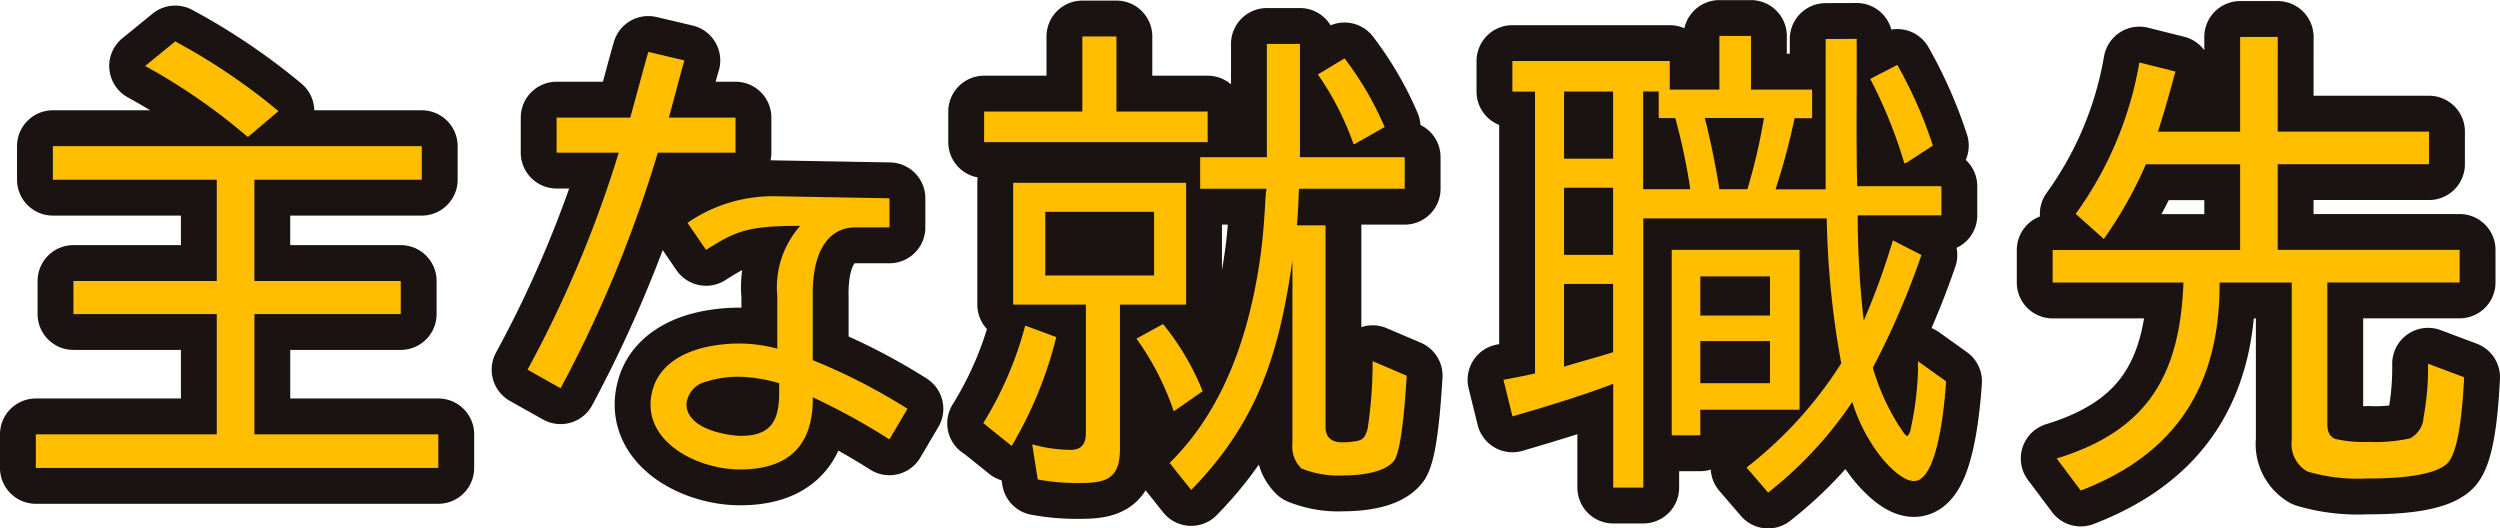
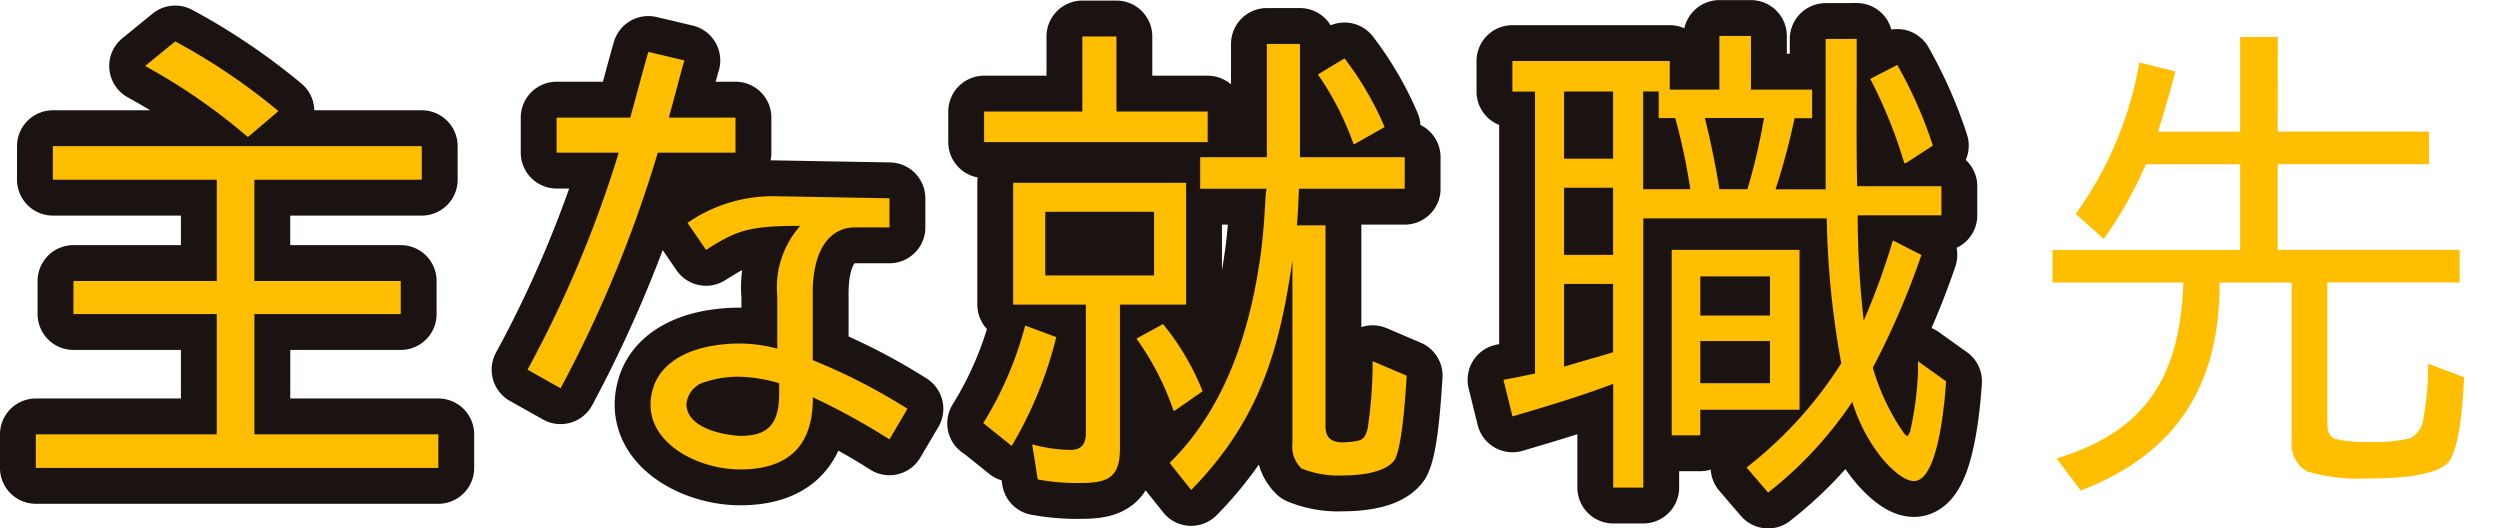
<svg xmlns="http://www.w3.org/2000/svg" width="163.113" height="34.471" viewBox="0 0 163.113 34.471">
  <g id="グループ_100862" data-name="グループ 100862" transform="translate(2.34 237.224)">
    <g id="グループ_100859" data-name="グループ 100859" transform="translate(0 -234.884)">
      <path id="パス_123854" data-name="パス 123854" d="M2643.032-216.427v7.849h12v2.191h-26.26v-2.191h11.805v-7.849h-9.352v-2.158h9.352v-6.606h-10.693v-2.191h24.069v2.191h-10.923v6.606h9.55v2.158Zm-7.128-16.187,1.962-1.6a40.487,40.487,0,0,1,6.736,4.546L2642.64-228h-.065A39.115,39.115,0,0,0,2635.9-232.614Z" transform="translate(-2628.774 234.577)" fill="#1a1311" />
      <path id="パス_123855" data-name="パス 123855" d="M2694.208-226.37h-4.055v-2.289h4.807c.49-1.766.916-3.4,1.177-4.284l2.354.557c-.2.654-.556,2.06-1.014,3.728h4.349v2.289h-5.069a82.424,82.424,0,0,1-6.344,15.37l-2.158-1.21A76.373,76.373,0,0,0,2694.208-226.37Zm12.656,9.451v4.088a38.506,38.506,0,0,1,6.181,3.172l-1.177,1.995a44.583,44.583,0,0,0-5-2.747c.033,3.27-1.7,4.709-4.742,4.709s-6.8-2.093-5.624-5.461c.523-1.439,2.06-2.42,4.349-2.681a9.636,9.636,0,0,1,3.7.262v-3.434a6.032,6.032,0,0,1,1.5-4.579c-3.434,0-4.186.327-6.148,1.57l-1.21-1.766a9.79,9.79,0,0,1,5.821-1.733l7.358.131v1.9h-2.224C2707.976-221.5,2706.8-220.059,2706.864-216.92Zm-4.906,5.167a6.9,6.9,0,0,0-2.06.327,1.65,1.65,0,0,0-1.275,1.471c.033,1.733,2.944,2.061,3.565,2.061,2,0,2.486-1.047,2.486-2.812v-.622A10.05,10.05,0,0,0,2701.958-211.753Z" transform="translate(-2656.177 233.99)" fill="#1a1311" />
      <path id="パス_123856" data-name="パス 123856" d="M2746.119-215.954l2.027.752a26.207,26.207,0,0,1-2.91,7.1l-1.831-1.472h-.033A23.368,23.368,0,0,0,2746.119-215.954Zm-2.681-13.964h6.409v-4.9h2.224v4.9h5.952v1.995h-14.585Zm6.376,24.233a14.052,14.052,0,0,1-2.878-.229l-.359-2.289a9.764,9.764,0,0,0,2.518.36c.687,0,.981-.393.981-1.08v-8.4h-4.742v-7.946h11.283v7.946H2752.3v9.385C2752.3-206.11,2751.58-205.685,2749.814-205.685Zm-2.387-17.692v4.153h7.1v-4.153Zm5.952,8.274,1.733-.949a16.76,16.76,0,0,1,2.583,4.382l-1.831,1.275h-.066A17.8,17.8,0,0,0,2753.379-215.1Zm17.5-11.838v2.06h-6.9c-.033.785-.065,1.635-.132,2.387h1.864v13.146c0,.752.458,1.014,1.112,1.014a5.905,5.905,0,0,0,.785-.065c.556-.065.687-.262.851-.818a28.717,28.717,0,0,0,.327-4.415l2.224.948c-.065.948-.262,4.546-.785,5.494-.622.883-2.42,1.014-3.369,1.014a6.339,6.339,0,0,1-2.715-.458,1.968,1.968,0,0,1-.587-1.635v-11.936c-.851,5.886-2.159,10.432-6.606,14.978l-1.407-1.766c3.728-3.663,5.331-8.862,5.985-13.931.13-1.079.2-2.093.261-3.172,0-.163.033-.327.033-.49,0-.066,0-.131.033-.131v-.163h-4.317v-2.06h4.35v-7.391h2.159v7.391Zm-5.659-5.4,1.733-1.046a20.818,20.818,0,0,1,2.617,4.48l-1.963,1.112h-.065A19.188,19.188,0,0,0,2765.217-232.338Z" transform="translate(-2681.569 234.856)" fill="#1a1311" />
      <path id="パス_123857" data-name="パス 123857" d="M2829.365-234.688v1.929c0,2.584-.033,5.135.033,7.685h5.494v1.9h-5.462a60.194,60.194,0,0,0,.394,6.867,45.638,45.638,0,0,0,1.9-5.232l1.864.949a52,52,0,0,1-3.172,7.358,14.75,14.75,0,0,0,1.668,3.728c0,.032.033.065.065.1.131.164.36.622.524.622.065,0,.13-.2.2-.327v-.065a20.742,20.742,0,0,0,.491-3.826v-.654l1.832,1.308c-.065,1.014-.458,6.508-2.093,6.508-.751,0-1.7-1.014-2.125-1.537a11.024,11.024,0,0,1-1.9-3.63,25.555,25.555,0,0,1-5.493,5.918l-1.407-1.635a26.69,26.69,0,0,0,6.18-6.8,57.23,57.23,0,0,1-.948-9.451h-11.969v17.562h-1.962v-6.77c-2.159.818-4.349,1.472-6.573,2.125l-.589-2.387c.687-.131,1.406-.262,2.093-.425h-.033v-18.379H2806.9v-1.995h10.268v1.864h3.238v-3.5h2.06v3.5h3.99v1.864h-1.145a44.052,44.052,0,0,1-1.242,4.644h3.27v-9.811Zm-15.894,3.434h-3.2v4.382h3.2Zm0,6.279h-3.2v4.382h3.2Zm.033,10.726h-.033V-218.7h-3.2v5.4C2811.347-213.627,2812.426-213.922,2813.5-214.249Zm4.022-15.273h-1.079v-1.733h-1.014v6.377h3.074A39.07,39.07,0,0,0,2817.527-229.521Zm-.229,20.7v-12.1h8.339v10.432h-6.476v1.668Zm1.864-10.367v2.551h4.546v-2.551Zm0,4.219v2.747h4.546v-2.747Zm1.243-9.909h1.831a38.279,38.279,0,0,0,1.079-4.644h-3.859C2819.816-228.115,2820.176-226.348,2820.405-224.877Zm9.843-7.195,1.766-.915a28.627,28.627,0,0,1,2.322,5.265l-1.766,1.144h-.1A30.716,30.716,0,0,0,2830.249-232.072Z" transform="translate(-2710.564 234.884)" fill="#1a1311" />
-       <path id="パス_123858" data-name="パス 123858" d="M2887.45-228.582h9.875v2.125h-9.875v5.593h11.871v2.125h-8.633v9.19c0,.49.1.818.491,1.013a8.288,8.288,0,0,0,2.224.2,10.486,10.486,0,0,0,2.681-.229,1.661,1.661,0,0,0,.883-1.373,17.806,17.806,0,0,0,.294-3.5l2.354.883c-.065,1.144-.229,4.546-1.014,5.527-.883,1.046-4.12,1.079-5.363,1.079a11.692,11.692,0,0,1-3.859-.458,2.059,2.059,0,0,1-1.013-2.027v-10.3h-4.709c.033,6.606-2.747,11.152-9.058,13.572l-1.57-2.093c5.984-1.831,8.044-5.494,8.273-11.478h-8.535v-2.125H2885v-5.593h-6.149a27,27,0,0,1-2.747,4.873l-1.832-1.636a23.7,23.7,0,0,0,4.153-9.876l2.354.589c-.359,1.308-.719,2.616-1.145,3.924H2885v-6.181h2.453Z" transform="translate(-2741.181 234.828)" fill="#1a1311" />
    </g>
    <g id="グループ_100860" data-name="グループ 100860" transform="translate(0 -234.884)">
      <path id="パス_123859" data-name="パス 123859" d="M2643.032-216.427v7.849h12v2.191h-26.26v-2.191h11.805v-7.849h-9.352v-2.158h9.352v-6.606h-10.693v-2.191h24.069v2.191h-10.923v6.606h9.55v2.158Zm-7.128-16.187,1.962-1.6a40.487,40.487,0,0,1,6.736,4.546L2642.64-228h-.065A39.115,39.115,0,0,0,2635.9-232.614Z" transform="translate(-2628.774 234.577)" fill="none" stroke="#1a1311" stroke-linecap="round" stroke-linejoin="round" stroke-width="4.679" />
      <path id="パス_123860" data-name="パス 123860" d="M2694.208-226.37h-4.055v-2.289h4.807c.49-1.766.916-3.4,1.177-4.284l2.354.557c-.2.654-.556,2.06-1.014,3.728h4.349v2.289h-5.069a82.424,82.424,0,0,1-6.344,15.37l-2.158-1.21A76.373,76.373,0,0,0,2694.208-226.37Zm12.656,9.451v4.088a38.506,38.506,0,0,1,6.181,3.172l-1.177,1.995a44.583,44.583,0,0,0-5-2.747c.033,3.27-1.7,4.709-4.742,4.709s-6.8-2.093-5.624-5.461c.523-1.439,2.06-2.42,4.349-2.681a9.636,9.636,0,0,1,3.7.262v-3.434a6.032,6.032,0,0,1,1.5-4.579c-3.434,0-4.186.327-6.148,1.57l-1.21-1.766a9.79,9.79,0,0,1,5.821-1.733l7.358.131v1.9h-2.224C2707.976-221.5,2706.8-220.059,2706.864-216.92Zm-4.906,5.167a6.9,6.9,0,0,0-2.06.327,1.65,1.65,0,0,0-1.275,1.471c.033,1.733,2.944,2.061,3.565,2.061,2,0,2.486-1.047,2.486-2.812v-.622A10.05,10.05,0,0,0,2701.958-211.753Z" transform="translate(-2656.177 233.99)" fill="none" stroke="#1a1311" stroke-linecap="round" stroke-linejoin="round" stroke-width="4.679" />
      <path id="パス_123861" data-name="パス 123861" d="M2746.119-215.954l2.027.752a26.207,26.207,0,0,1-2.91,7.1l-1.831-1.472h-.033A23.368,23.368,0,0,0,2746.119-215.954Zm-2.681-13.964h6.409v-4.9h2.224v4.9h5.952v1.995h-14.585Zm6.376,24.233a14.052,14.052,0,0,1-2.878-.229l-.359-2.289a9.764,9.764,0,0,0,2.518.36c.687,0,.981-.393.981-1.08v-8.4h-4.742v-7.946h11.283v7.946H2752.3v9.385C2752.3-206.11,2751.58-205.685,2749.814-205.685Zm-2.387-17.692v4.153h7.1v-4.153Zm5.952,8.274,1.733-.949a16.76,16.76,0,0,1,2.583,4.382l-1.831,1.275h-.066A17.8,17.8,0,0,0,2753.379-215.1Zm17.5-11.838v2.06h-6.9c-.033.785-.065,1.635-.132,2.387h1.864v13.146c0,.752.458,1.014,1.112,1.014a5.905,5.905,0,0,0,.785-.065c.556-.065.687-.262.851-.818a28.717,28.717,0,0,0,.327-4.415l2.224.948c-.065.948-.262,4.546-.785,5.494-.622.883-2.42,1.014-3.369,1.014a6.339,6.339,0,0,1-2.715-.458,1.968,1.968,0,0,1-.587-1.635v-11.936c-.851,5.886-2.159,10.432-6.606,14.978l-1.407-1.766c3.728-3.663,5.331-8.862,5.985-13.931.13-1.079.2-2.093.261-3.172,0-.163.033-.327.033-.49,0-.066,0-.131.033-.131v-.163h-4.317v-2.06h4.35v-7.391h2.159v7.391Zm-5.659-5.4,1.733-1.046a20.818,20.818,0,0,1,2.617,4.48l-1.963,1.112h-.065A19.188,19.188,0,0,0,2765.217-232.338Z" transform="translate(-2681.569 234.856)" fill="none" stroke="#1a1311" stroke-linecap="round" stroke-linejoin="round" stroke-width="4.679" />
      <path id="パス_123862" data-name="パス 123862" d="M2829.365-234.688v1.929c0,2.584-.033,5.135.033,7.685h5.494v1.9h-5.462a60.194,60.194,0,0,0,.394,6.867,45.638,45.638,0,0,0,1.9-5.232l1.864.949a52,52,0,0,1-3.172,7.358,14.75,14.75,0,0,0,1.668,3.728c0,.032.033.065.065.1.131.164.36.622.524.622.065,0,.13-.2.2-.327v-.065a20.742,20.742,0,0,0,.491-3.826v-.654l1.832,1.308c-.065,1.014-.458,6.508-2.093,6.508-.751,0-1.7-1.014-2.125-1.537a11.024,11.024,0,0,1-1.9-3.63,25.555,25.555,0,0,1-5.493,5.918l-1.407-1.635a26.69,26.69,0,0,0,6.18-6.8,57.23,57.23,0,0,1-.948-9.451h-11.969v17.562h-1.962v-6.77c-2.159.818-4.349,1.472-6.573,2.125l-.589-2.387c.687-.131,1.406-.262,2.093-.425h-.033v-18.379H2806.9v-1.995h10.268v1.864h3.238v-3.5h2.06v3.5h3.99v1.864h-1.145a44.052,44.052,0,0,1-1.242,4.644h3.27v-9.811Zm-15.894,3.434h-3.2v4.382h3.2Zm0,6.279h-3.2v4.382h3.2Zm.033,10.726h-.033V-218.7h-3.2v5.4C2811.347-213.627,2812.426-213.922,2813.5-214.249Zm4.022-15.273h-1.079v-1.733h-1.014v6.377h3.074A39.07,39.07,0,0,0,2817.527-229.521Zm-.229,20.7v-12.1h8.339v10.432h-6.476v1.668Zm1.864-10.367v2.551h4.546v-2.551Zm0,4.219v2.747h4.546v-2.747Zm1.243-9.909h1.831a38.279,38.279,0,0,0,1.079-4.644h-3.859C2819.816-228.115,2820.176-226.348,2820.405-224.877Zm9.843-7.195,1.766-.915a28.627,28.627,0,0,1,2.322,5.265l-1.766,1.144h-.1A30.716,30.716,0,0,0,2830.249-232.072Z" transform="translate(-2710.564 234.884)" fill="none" stroke="#1a1311" stroke-linecap="round" stroke-linejoin="round" stroke-width="4.679" />
-       <path id="パス_123863" data-name="パス 123863" d="M2887.45-228.582h9.875v2.125h-9.875v5.593h11.871v2.125h-8.633v9.19c0,.49.1.818.491,1.013a8.288,8.288,0,0,0,2.224.2,10.486,10.486,0,0,0,2.681-.229,1.661,1.661,0,0,0,.883-1.373,17.806,17.806,0,0,0,.294-3.5l2.354.883c-.065,1.144-.229,4.546-1.014,5.527-.883,1.046-4.12,1.079-5.363,1.079a11.692,11.692,0,0,1-3.859-.458,2.059,2.059,0,0,1-1.013-2.027v-10.3h-4.709c.033,6.606-2.747,11.152-9.058,13.572l-1.57-2.093c5.984-1.831,8.044-5.494,8.273-11.478h-8.535v-2.125H2885v-5.593h-6.149a27,27,0,0,1-2.747,4.873l-1.832-1.636a23.7,23.7,0,0,0,4.153-9.876l2.354.589c-.359,1.308-.719,2.616-1.145,3.924H2885v-6.181h2.453Z" transform="translate(-2741.181 234.828)" fill="none" stroke="#1a1311" stroke-linecap="round" stroke-linejoin="round" stroke-width="4.679" />
    </g>
    <g id="グループ_100861" data-name="グループ 100861" transform="translate(0 -234.884)">
      <path id="パス_123864" data-name="パス 123864" d="M2643.032-216.427v7.849h12v2.191h-26.26v-2.191h11.805v-7.849h-9.352v-2.158h9.352v-6.606h-10.693v-2.191h24.069v2.191h-10.923v6.606h9.55v2.158Zm-7.128-16.187,1.962-1.6a40.487,40.487,0,0,1,6.736,4.546L2642.64-228h-.065A39.115,39.115,0,0,0,2635.9-232.614Z" transform="translate(-2628.774 234.577)" fill="#ffbe00" />
      <path id="パス_123865" data-name="パス 123865" d="M2694.208-226.37h-4.055v-2.289h4.807c.49-1.766.916-3.4,1.177-4.284l2.354.557c-.2.654-.556,2.06-1.014,3.728h4.349v2.289h-5.069a82.424,82.424,0,0,1-6.344,15.37l-2.158-1.21A76.373,76.373,0,0,0,2694.208-226.37Zm12.656,9.451v4.088a38.506,38.506,0,0,1,6.181,3.172l-1.177,1.995a44.583,44.583,0,0,0-5-2.747c.033,3.27-1.7,4.709-4.742,4.709s-6.8-2.093-5.624-5.461c.523-1.439,2.06-2.42,4.349-2.681a9.636,9.636,0,0,1,3.7.262v-3.434a6.032,6.032,0,0,1,1.5-4.579c-3.434,0-4.186.327-6.148,1.57l-1.21-1.766a9.79,9.79,0,0,1,5.821-1.733l7.358.131v1.9h-2.224C2707.976-221.5,2706.8-220.059,2706.864-216.92Zm-4.906,5.167a6.9,6.9,0,0,0-2.06.327,1.65,1.65,0,0,0-1.275,1.471c.033,1.733,2.944,2.061,3.565,2.061,2,0,2.486-1.047,2.486-2.812v-.622A10.05,10.05,0,0,0,2701.958-211.753Z" transform="translate(-2656.177 233.99)" fill="#ffbe00" />
      <path id="パス_123866" data-name="パス 123866" d="M2746.119-215.954l2.027.752a26.207,26.207,0,0,1-2.91,7.1l-1.831-1.472h-.033A23.368,23.368,0,0,0,2746.119-215.954Zm-2.681-13.964h6.409v-4.9h2.224v4.9h5.952v1.995h-14.585Zm6.376,24.233a14.052,14.052,0,0,1-2.878-.229l-.359-2.289a9.764,9.764,0,0,0,2.518.36c.687,0,.981-.393.981-1.08v-8.4h-4.742v-7.946h11.283v7.946H2752.3v9.385C2752.3-206.11,2751.58-205.685,2749.814-205.685Zm-2.387-17.692v4.153h7.1v-4.153Zm5.952,8.274,1.733-.949a16.76,16.76,0,0,1,2.583,4.382l-1.831,1.275h-.066A17.8,17.8,0,0,0,2753.379-215.1Zm17.5-11.838v2.06h-6.9c-.033.785-.065,1.635-.132,2.387h1.864v13.146c0,.752.458,1.014,1.112,1.014a5.905,5.905,0,0,0,.785-.065c.556-.065.687-.262.851-.818a28.717,28.717,0,0,0,.327-4.415l2.224.948c-.065.948-.262,4.546-.785,5.494-.622.883-2.42,1.014-3.369,1.014a6.339,6.339,0,0,1-2.715-.458,1.968,1.968,0,0,1-.587-1.635v-11.936c-.851,5.886-2.159,10.432-6.606,14.978l-1.407-1.766c3.728-3.663,5.331-8.862,5.985-13.931.13-1.079.2-2.093.261-3.172,0-.163.033-.327.033-.49,0-.066,0-.131.033-.131v-.163h-4.317v-2.06h4.35v-7.391h2.159v7.391Zm-5.659-5.4,1.733-1.046a20.818,20.818,0,0,1,2.617,4.48l-1.963,1.112h-.065A19.188,19.188,0,0,0,2765.217-232.338Z" transform="translate(-2681.569 234.856)" fill="#ffbe00" />
      <path id="パス_123867" data-name="パス 123867" d="M2829.365-234.688v1.929c0,2.584-.033,5.135.033,7.685h5.494v1.9h-5.462a60.194,60.194,0,0,0,.394,6.867,45.638,45.638,0,0,0,1.9-5.232l1.864.949a52,52,0,0,1-3.172,7.358,14.75,14.75,0,0,0,1.668,3.728c0,.032.033.065.065.1.131.164.36.622.524.622.065,0,.13-.2.2-.327v-.065a20.742,20.742,0,0,0,.491-3.826v-.654l1.832,1.308c-.065,1.014-.458,6.508-2.093,6.508-.751,0-1.7-1.014-2.125-1.537a11.024,11.024,0,0,1-1.9-3.63,25.555,25.555,0,0,1-5.493,5.918l-1.407-1.635a26.69,26.69,0,0,0,6.18-6.8,57.23,57.23,0,0,1-.948-9.451h-11.969v17.562h-1.962v-6.77c-2.159.818-4.349,1.472-6.573,2.125l-.589-2.387c.687-.131,1.406-.262,2.093-.425h-.033v-18.379H2806.9v-1.995h10.268v1.864h3.238v-3.5h2.06v3.5h3.99v1.864h-1.145a44.052,44.052,0,0,1-1.242,4.644h3.27v-9.811Zm-15.894,3.434h-3.2v4.382h3.2Zm0,6.279h-3.2v4.382h3.2Zm.033,10.726h-.033V-218.7h-3.2v5.4C2811.347-213.627,2812.426-213.922,2813.5-214.249Zm4.022-15.273h-1.079v-1.733h-1.014v6.377h3.074A39.07,39.07,0,0,0,2817.527-229.521Zm-.229,20.7v-12.1h8.339v10.432h-6.476v1.668Zm1.864-10.367v2.551h4.546v-2.551Zm0,4.219v2.747h4.546v-2.747Zm1.243-9.909h1.831a38.279,38.279,0,0,0,1.079-4.644h-3.859C2819.816-228.115,2820.176-226.348,2820.405-224.877Zm9.843-7.195,1.766-.915a28.627,28.627,0,0,1,2.322,5.265l-1.766,1.144h-.1A30.716,30.716,0,0,0,2830.249-232.072Z" transform="translate(-2710.564 234.884)" fill="#ffbe00" />
      <path id="パス_123868" data-name="パス 123868" d="M2887.45-228.582h9.875v2.125h-9.875v5.593h11.871v2.125h-8.633v9.19c0,.49.1.818.491,1.013a8.288,8.288,0,0,0,2.224.2,10.486,10.486,0,0,0,2.681-.229,1.661,1.661,0,0,0,.883-1.373,17.806,17.806,0,0,0,.294-3.5l2.354.883c-.065,1.144-.229,4.546-1.014,5.527-.883,1.046-4.12,1.079-5.363,1.079a11.692,11.692,0,0,1-3.859-.458,2.059,2.059,0,0,1-1.013-2.027v-10.3h-4.709c.033,6.606-2.747,11.152-9.058,13.572l-1.57-2.093c5.984-1.831,8.044-5.494,8.273-11.478h-8.535v-2.125H2885v-5.593h-6.149a27,27,0,0,1-2.747,4.873l-1.832-1.636a23.7,23.7,0,0,0,4.153-9.876l2.354.589c-.359,1.308-.719,2.616-1.145,3.924H2885v-6.181h2.453Z" transform="translate(-2741.181 234.828)" fill="#ffbe00" />
    </g>
  </g>
</svg>